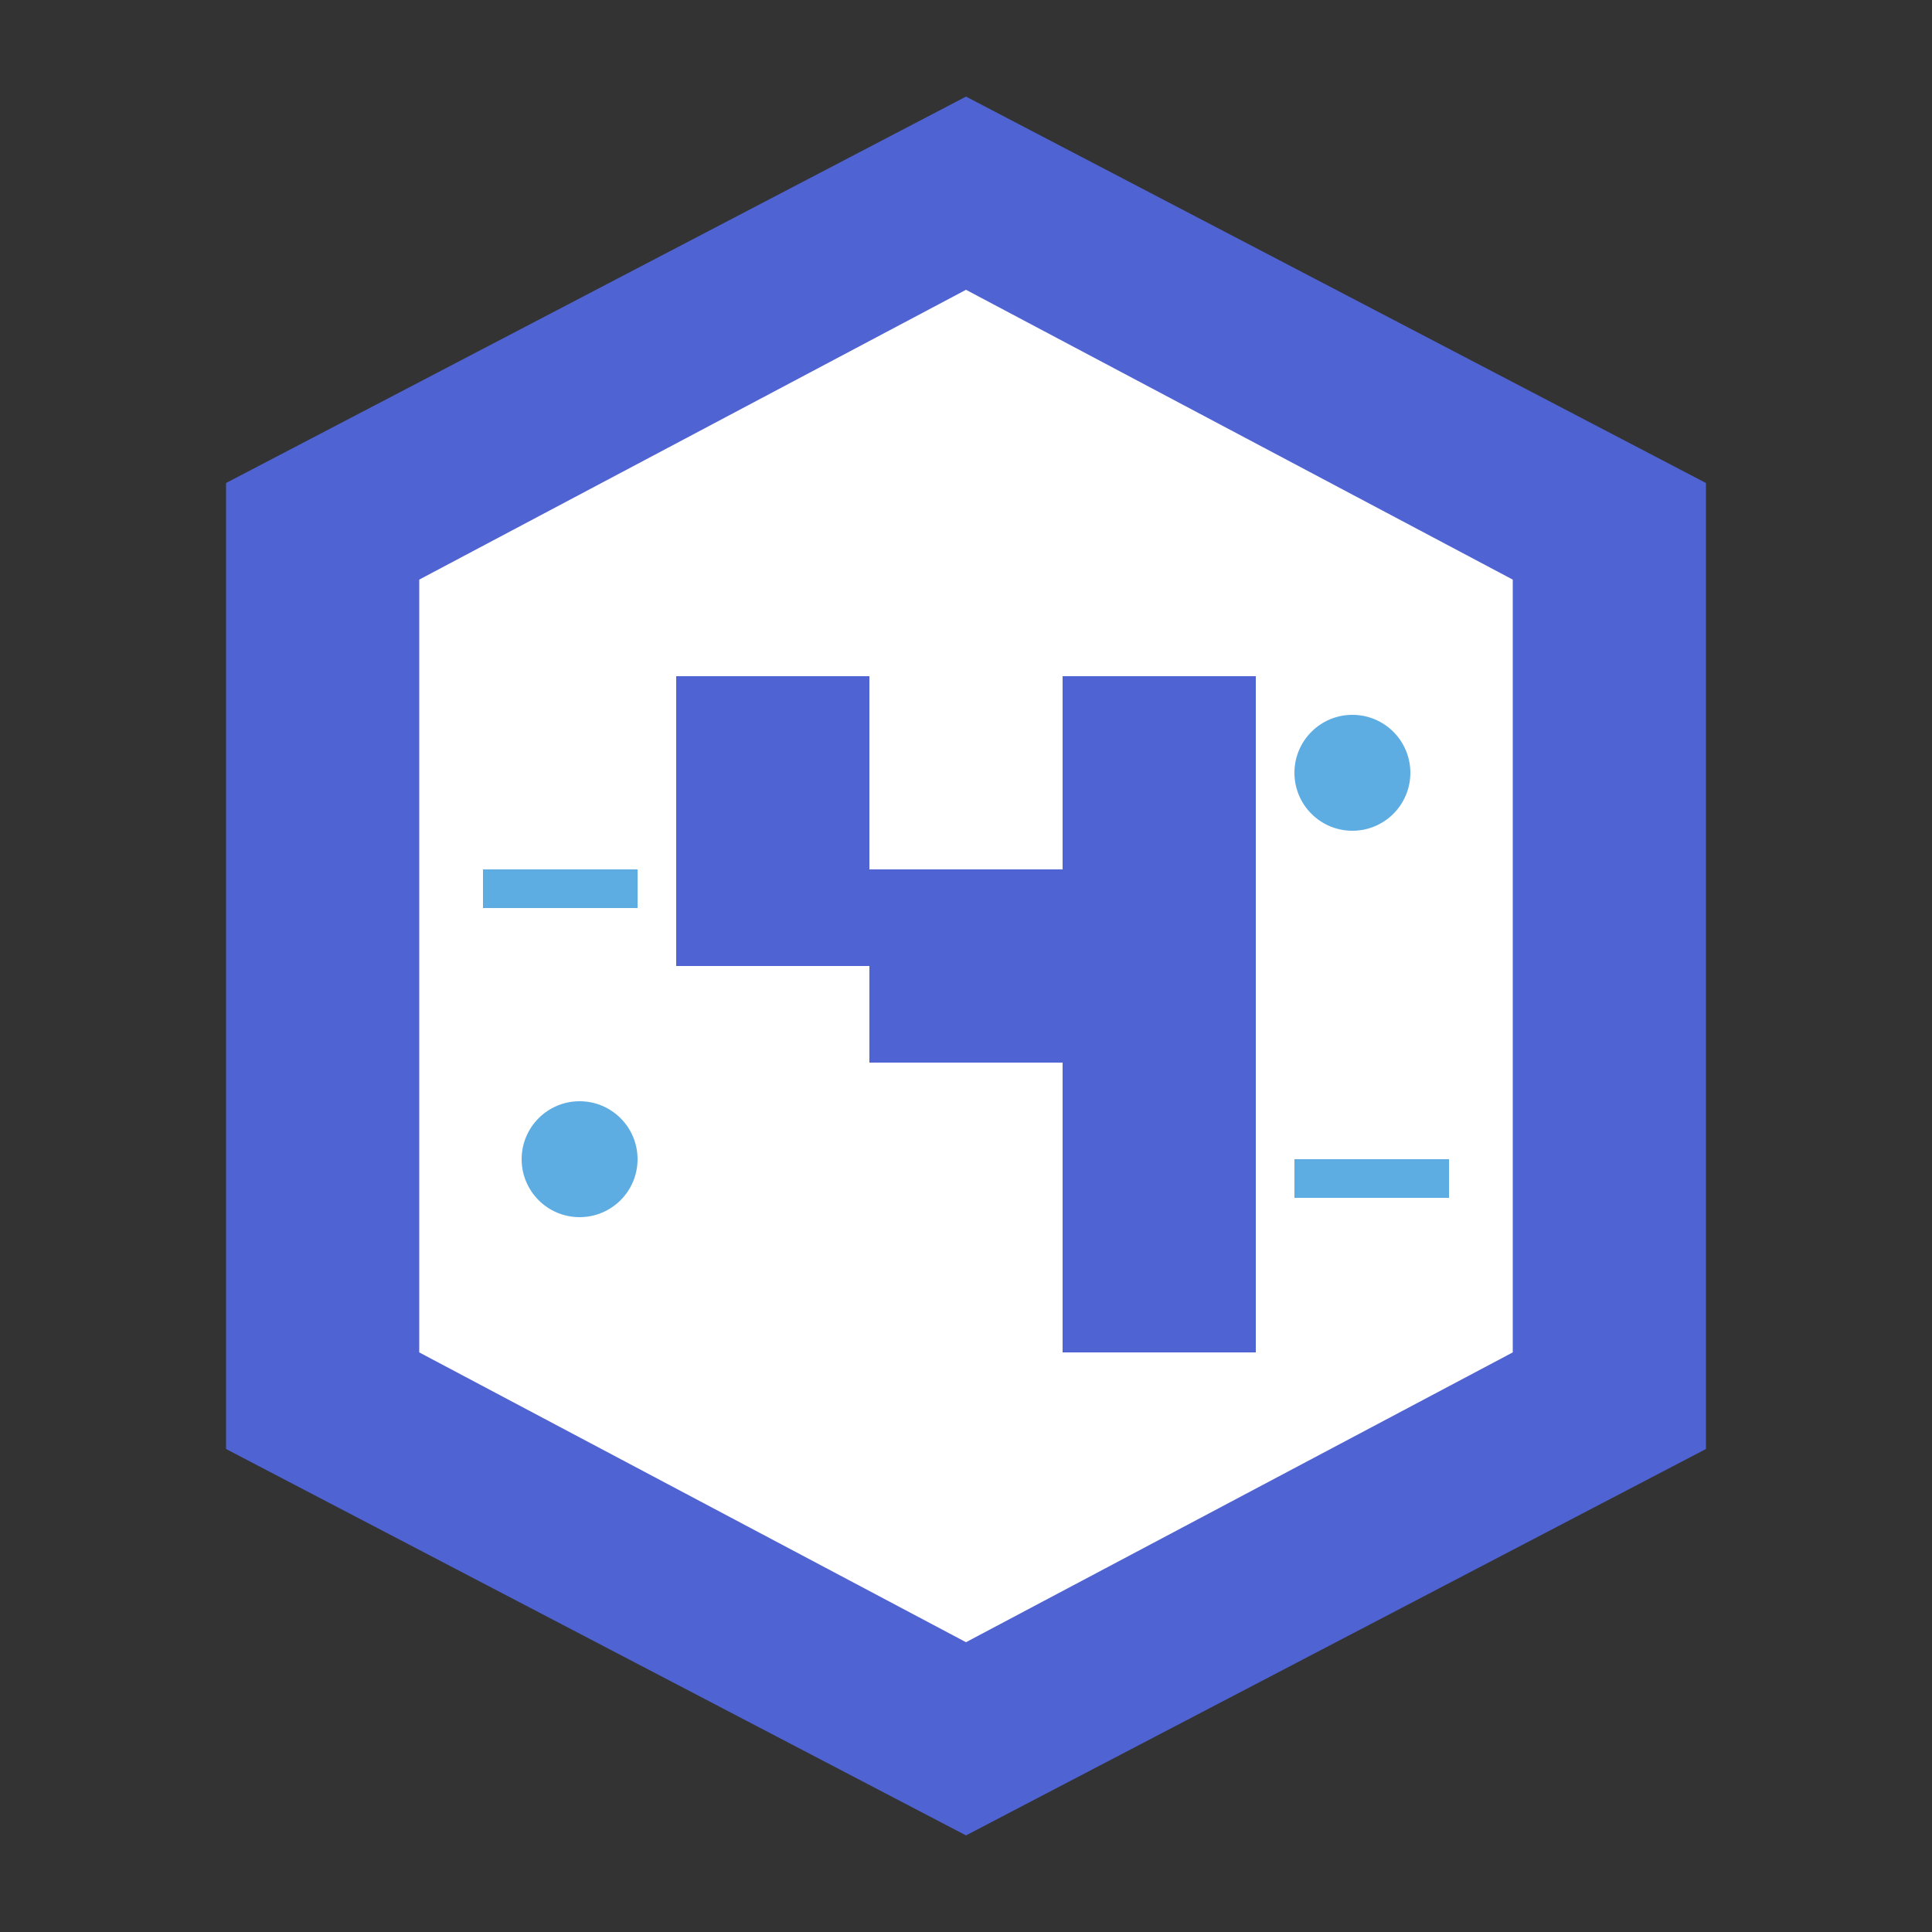
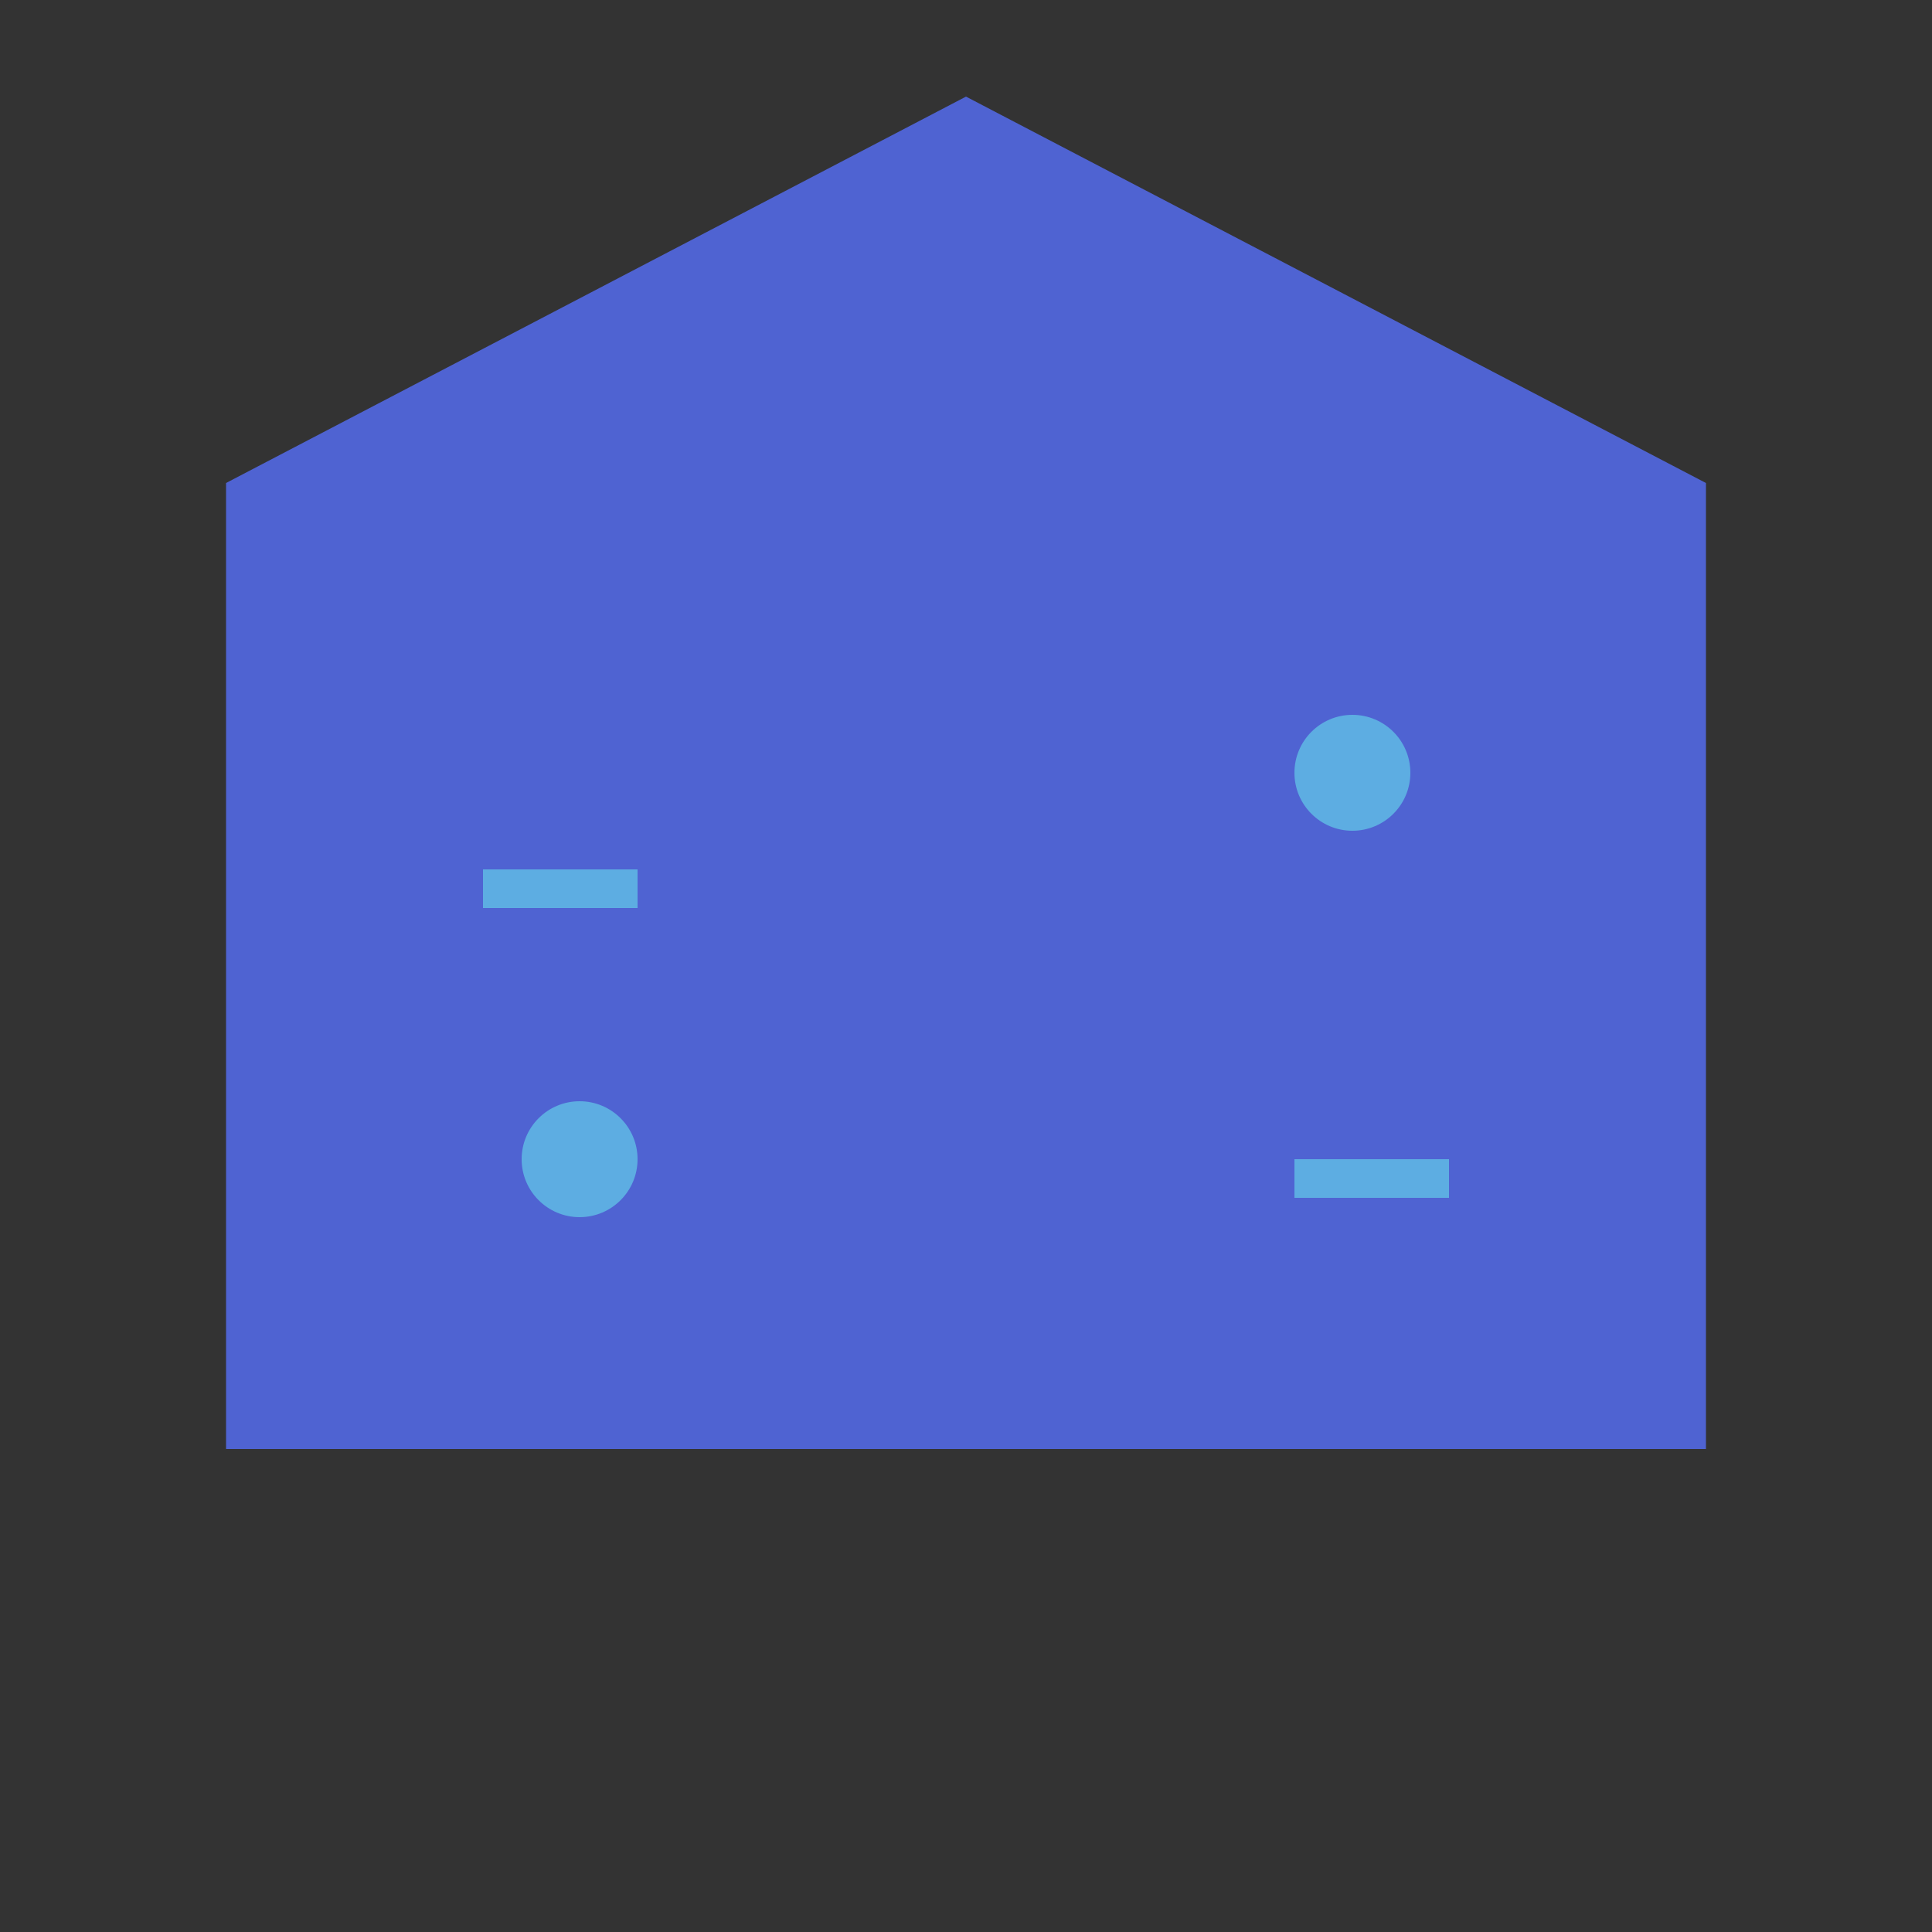
<svg xmlns="http://www.w3.org/2000/svg" width="100" height="100" viewBox="0 0 100 100" fill="none">
  <rect x="0" y="0" width="100" height="100" fill="#333333" stroke="none" />
-   <path d="M50 5L88.3 25V75L50 95L11.7 75V25L50 5Z" fill="#4F63D2" />
-   <path d="M50 15L78.3 30V70L50 85L21.7 70V30L50 15Z" fill="#FFFFFF" />
+   <path d="M50 5L88.3 25V75L11.7 75V25L50 5Z" fill="#4F63D2" />
  <path d="M35 35H45V50H35V35Z" fill="#4F63D2" />
  <path d="M45 45H65V55H45V45Z" fill="#4F63D2" />
-   <path d="M55 35H65V70H55V35Z" fill="#4F63D2" />
  <circle cx="30" cy="60" r="3" fill="#5DADE2" />
  <circle cx="70" cy="40" r="3" fill="#5DADE2" />
  <rect x="25" y="45" width="8" height="2" fill="#5DADE2" />
  <rect x="67" y="60" width="8" height="2" fill="#5DADE2" />
</svg>